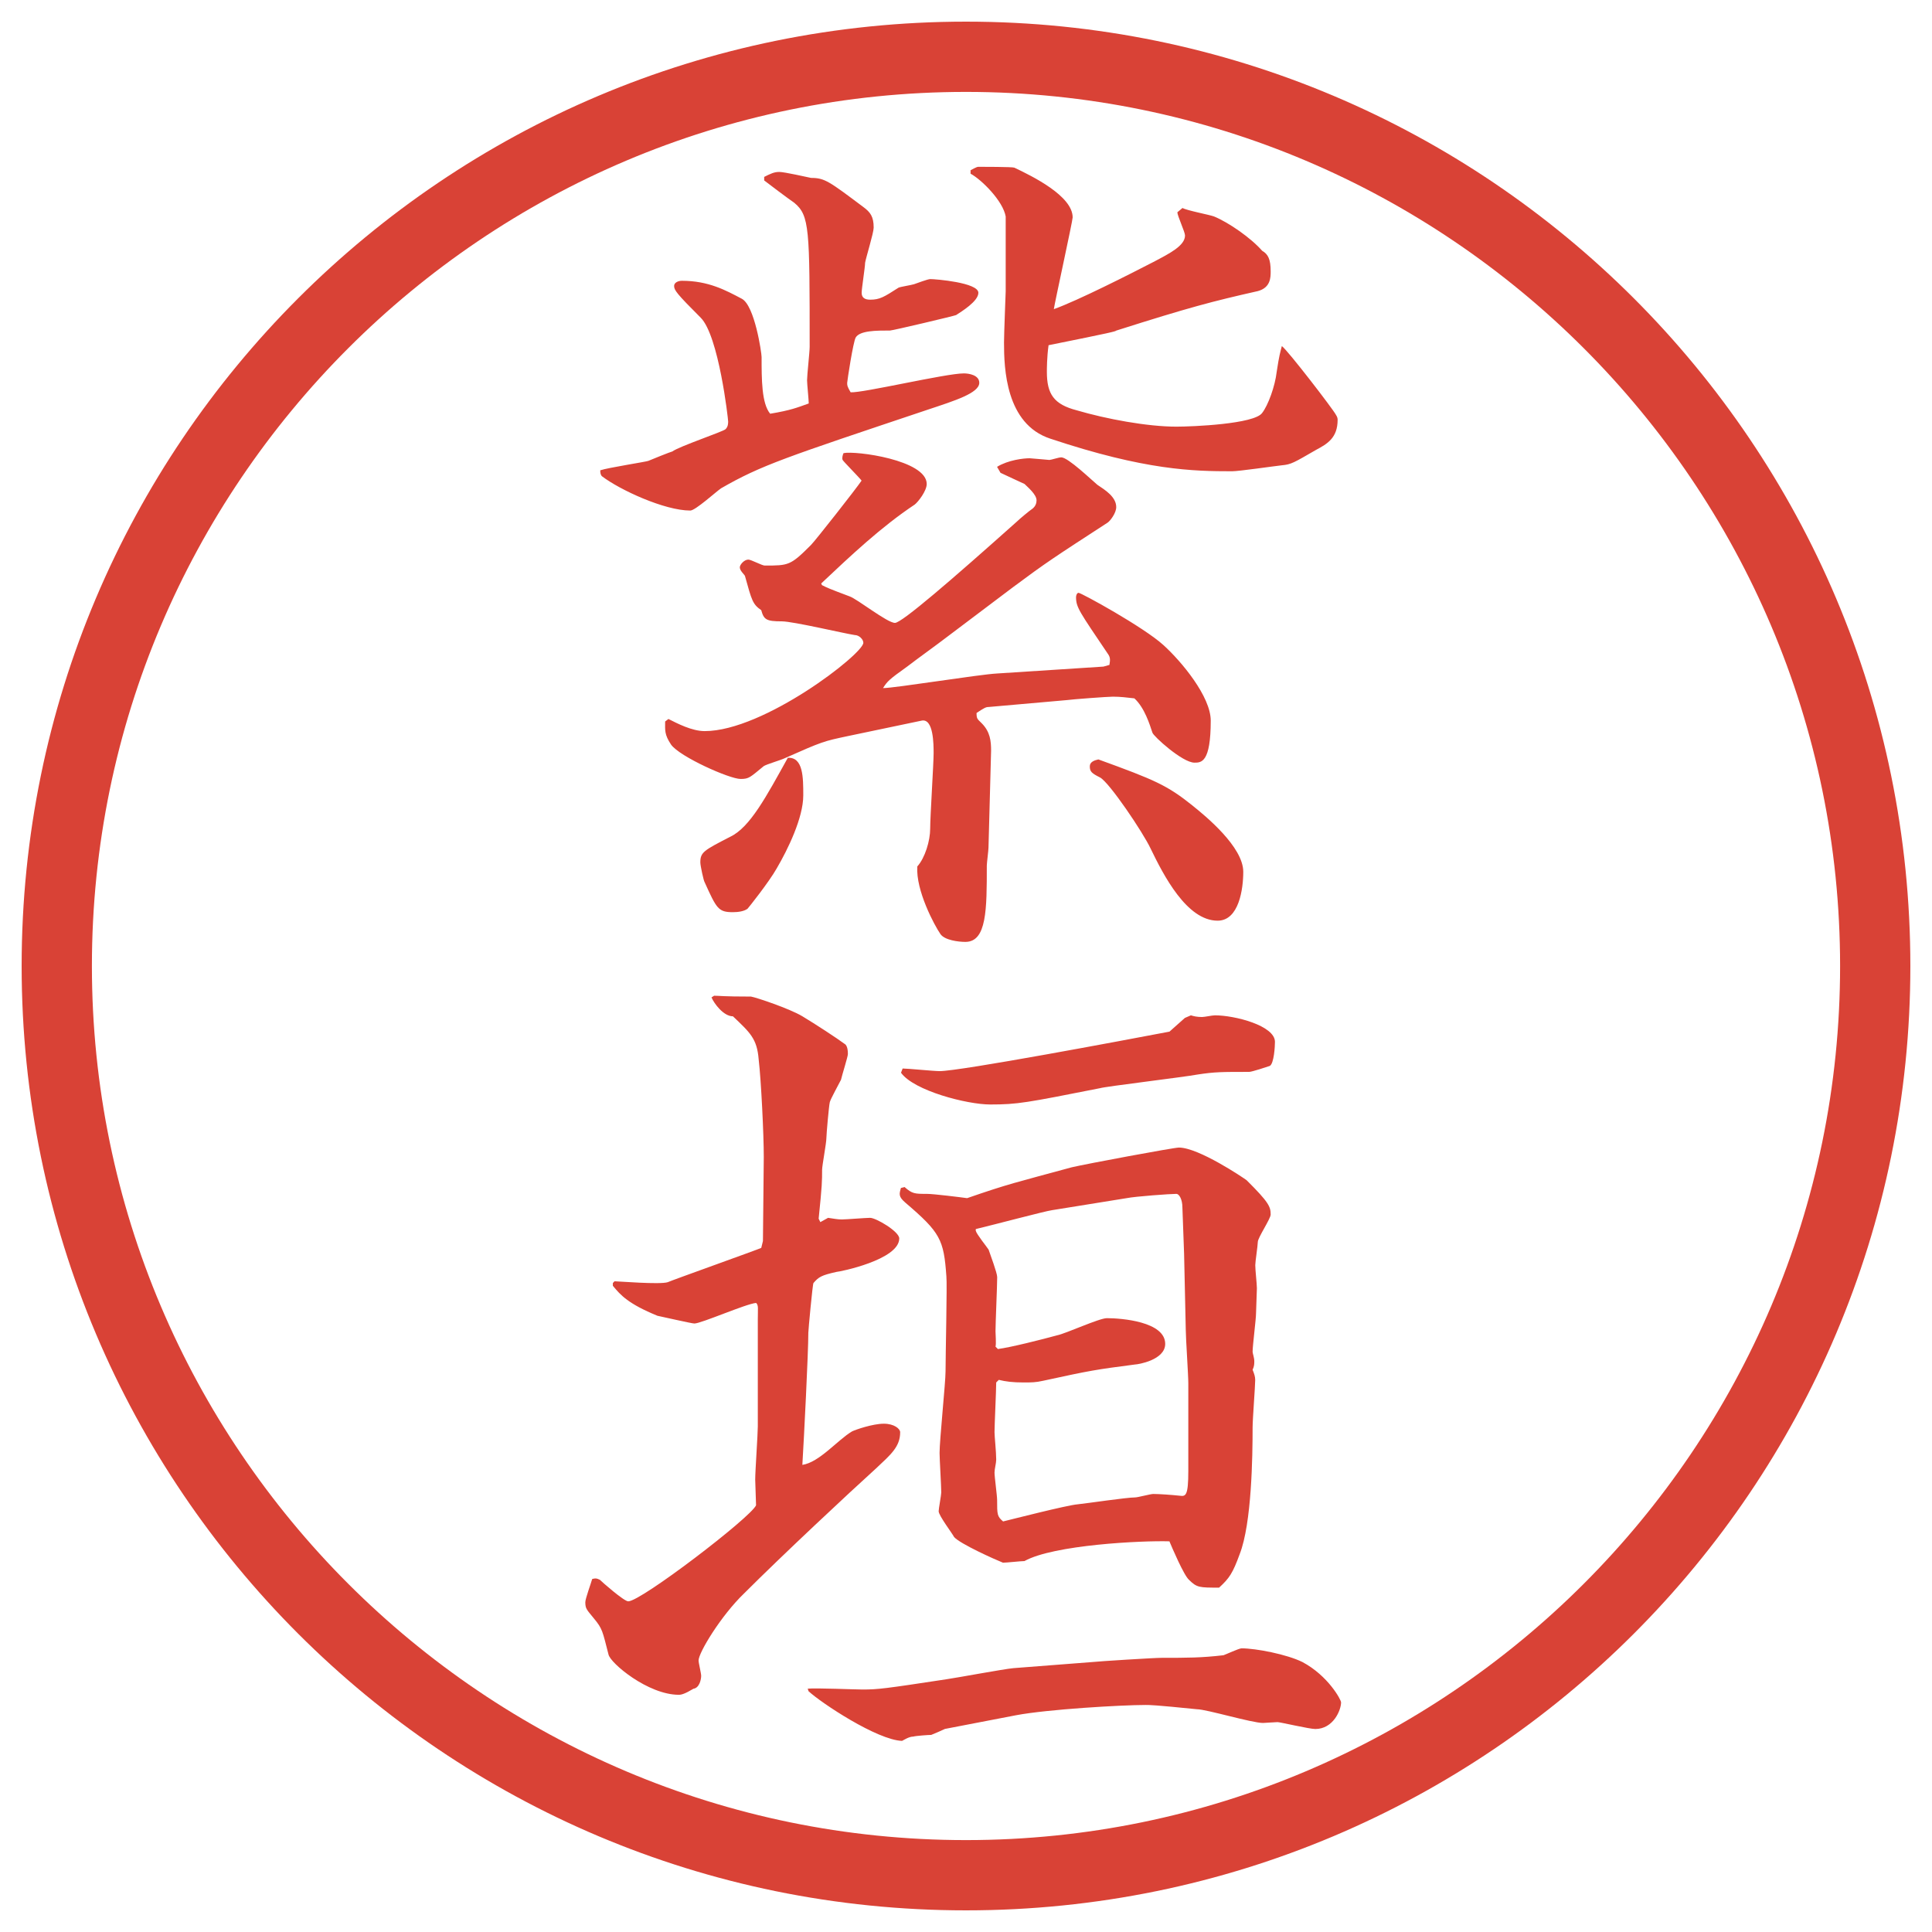
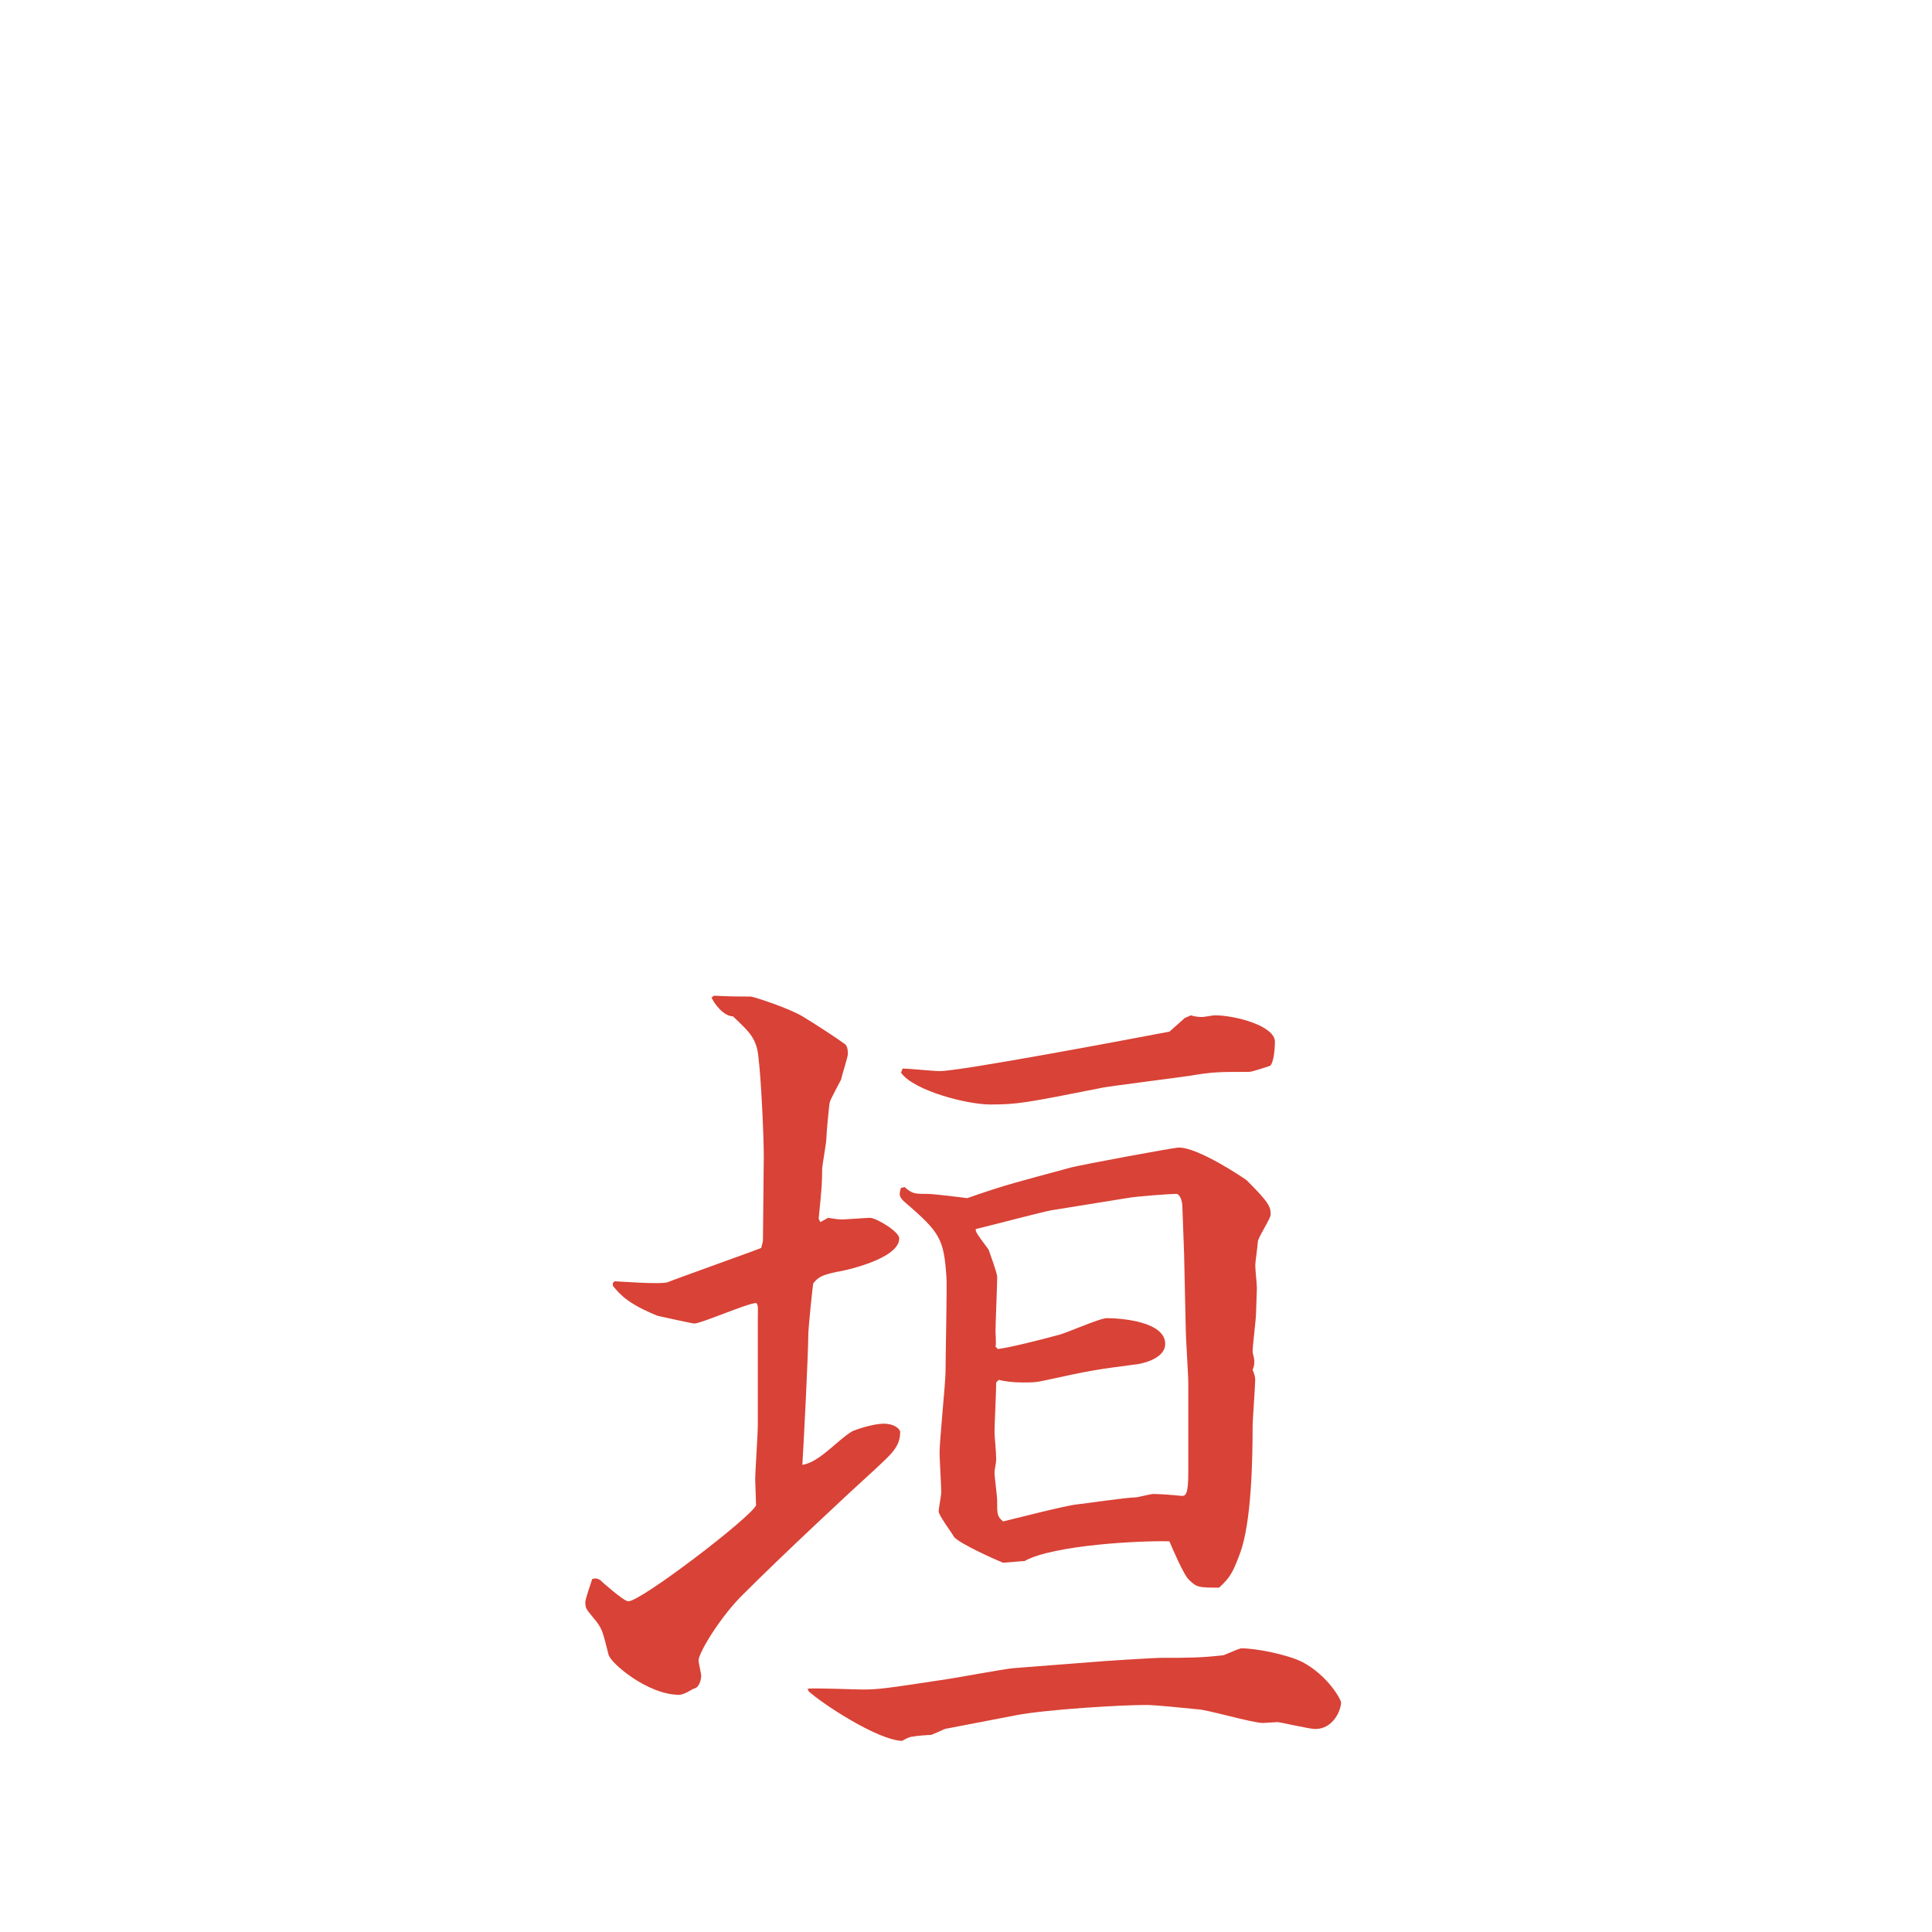
<svg xmlns="http://www.w3.org/2000/svg" id="_レイヤー_1" data-name="レイヤー_1" version="1.1" viewBox="0 0 27.496 27.496">
  <g id="_楕円形_1" data-name="楕円形_1">
-     <path d="M13.748,1.308c6.859,0,12.44,5.581,12.44,12.44s-5.581,12.44-12.44,12.44S1.308,20.607,1.308,13.748,6.889,1.308,13.748,1.308M13.748.308C6.325.308.308,6.325.308,13.748s6.017,13.44,13.44,13.44,13.44-6.017,13.44-13.44S21.171.308,13.748.308h0Z" fill="#d94236" />
-   </g>
+     </g>
  <g>
-     <path d="M10.871,2.52c.098-.049.146-.073.22-.073s.391.073.452.085c.195,0,.256.049.745.415.098.073.146.134.146.293,0,.073-.11.427-.122.5,0,.061-.049.366-.049.427,0,.073.049.098.122.098.134,0,.195-.037.403-.171.024-.012.183-.037.22-.049s.195-.073.232-.073c.073,0,.684.049.684.195,0,.122-.244.269-.317.317-.024.012-.903.22-.94.22-.195,0-.427,0-.488.098-.037.061-.122.623-.122.647,0,.037,0,.049.049.134.171.012,1.355-.269,1.611-.269.073,0,.22.024.22.134,0,.146-.354.256-.72.378-2.039.684-2.38.793-2.954,1.123-.073.049-.366.317-.439.317-.366,0-1.001-.293-1.257-.488-.024-.024-.024-.061-.024-.085.11-.037.659-.122.684-.134s.33-.134.342-.134c.098-.073.72-.281.757-.317s.037-.085.037-.11c0-.037-.134-1.221-.391-1.477-.342-.342-.378-.391-.378-.452,0-.049.061-.073.11-.073.378,0,.623.134.854.256.183.098.281.769.281.83,0,.317,0,.659.122.806.293-.049.378-.085.549-.146,0-.049-.024-.281-.024-.33,0-.073.037-.403.037-.476,0-1.685,0-1.868-.22-2.051-.073-.049-.366-.269-.427-.317v-.049ZM9.516,10.234c.122.061.33.171.513.171.842,0,2.258-1.099,2.258-1.257,0-.049-.061-.11-.122-.11-.159-.024-.879-.195-1.038-.195-.22,0-.256-.024-.293-.159-.122-.085-.134-.134-.232-.488-.012-.024-.073-.073-.073-.122,0-.037.061-.11.122-.11.037,0,.195.085.232.085.342,0,.366,0,.659-.293.061-.061.647-.806.72-.916-.037-.049-.256-.269-.269-.293s0-.073.012-.098c.171-.037,1.184.098,1.184.439,0,.098-.122.256-.171.293-.476.317-.903.72-1.331,1.123l.012.024c.073.037.098.049.391.159.11.037.537.378.647.378.098,0,.818-.623,1.733-1.44.037-.037.184-.159.221-.183.049-.037.061-.085.061-.122,0-.085-.135-.195-.171-.232-.049-.024-.293-.134-.342-.159l-.049-.085c.159-.098.378-.122.464-.122.024,0,.269.024.281.024.023,0,.133-.037.169-.037.098,0,.439.33.514.391.109.073.268.171.268.317,0,.085-.085.195-.121.22-.769.5-.867.562-1.343.916l-.939.708c-.159.122-.415.305-.574.427-.256.183-.281.208-.342.305.171,0,1.367-.195,1.624-.208l1.513-.098.085-.024c.013-.073.013-.11-.023-.159-.403-.598-.452-.659-.452-.806,0-.024.013-.061.036-.061.037,0,.928.488,1.209.745.256.232.672.732.672,1.074,0,.598-.135.598-.232.598-.171,0-.586-.378-.598-.427-.037-.11-.11-.354-.257-.488-.11-.012-.195-.024-.306-.024-.072,0-.573.037-.658.049l-1.111.098c-.037,0-.061.012-.171.085,0,.085.012.085.073.146.122.122.134.256.134.391l-.037,1.379c0,.037-.024.22-.024.256,0,.623,0,1.086-.305,1.086-.098,0-.293-.024-.354-.11-.085-.122-.354-.623-.33-.964.11-.122.183-.366.183-.537s.049-.928.049-1.074c0-.122,0-.5-.171-.464l-1.05.22c-.342.073-.354.073-.903.317-.049.024-.256.085-.293.11-.195.159-.208.183-.33.183-.159,0-.867-.317-.989-.488-.098-.146-.085-.208-.085-.33l.049-.037ZM11.432,11.321c0,.317-.22.769-.378,1.038-.11.195-.403.562-.415.574-.049.037-.134.049-.208.049-.208,0-.232-.049-.403-.427-.012-.012-.061-.232-.061-.281,0-.146.049-.171.427-.366.281-.134.513-.574.818-1.123.22-.012.22.281.22.537ZM16.827,2.959c.062.037.391.098.452.122.207.085.524.305.684.488.085.049.121.122.121.293,0,.085,0,.232-.183.281-.647.146-.977.232-2.015.562-.012.012-.049.024-.963.208-.024.171-.024.342-.024.378,0,.317.098.464.427.549.414.122,1,.232,1.416.232.231,0,1.11-.037,1.221-.195.085-.11.183-.378.207-.586.037-.244.049-.269.073-.366.085.061.732.903.769.977.025.037.025.061.025.073,0,.256-.146.342-.306.427-.317.183-.354.208-.488.22-.11.012-.61.085-.708.085-.549,0-1.232-.012-2.587-.464-.635-.208-.659-1.001-.659-1.367,0-.122.024-.72.024-.732v-1.062c-.037-.22-.342-.525-.5-.61v-.049c.024-.012.085-.049.11-.049.049,0,.488,0,.513.012.257.122.83.403.83.708,0,.049-.257,1.221-.268,1.306.341-.122,1.085-.5,1.416-.671.232-.122.451-.232.451-.378,0-.049-.109-.281-.109-.33l.073-.061ZM16.974,11.467c.183.146.72.586.72.94,0,.244-.061.696-.365.696-.439,0-.77-.647-.953-1.025-.109-.232-.586-.94-.72-1.013-.122-.061-.146-.085-.146-.159,0-.061.062-.085.122-.098.806.293.977.366,1.343.659Z" fill="#d94236" />
    <path d="M8.722,18.26l.024-.025c.049,0,.647.049.757.013.049-.024,1.282-.464,1.331-.488l.024-.098.012-1.196c0-.317-.037-1.086-.073-1.392-.024-.293-.122-.378-.366-.61-.134,0-.269-.183-.305-.269l.037-.024c.073,0,.122.012.525.012.073.012.549.171.732.281s.5.317.598.391c.024.012.049.049.049.146,0,.037-.085.305-.098.366-.024.049-.146.269-.159.317s-.049.464-.049.513c0,.073-.061.391-.061.452,0,.158,0,.219-.049.695l.024.049.11-.061c.085.012.134.023.195.023s.342-.023.403-.023c.085,0,.415.195.415.293,0,.305-.854.476-.891.476-.22.049-.256.073-.33.159-.012.012-.073.671-.073.707,0,.281-.061,1.49-.085,1.881.244-.037.5-.354.708-.477.049-.024.293-.109.452-.109.146,0,.232.072.232.121,0,.208-.134.318-.342.514-.391.354-1.331,1.232-1.88,1.781-.33.318-.647.843-.647.953,0,.036.037.183.037.219,0,.049-.024.172-.11.184-.122.073-.171.086-.208.086-.439,0-.977-.452-1.001-.574-.085-.33-.085-.366-.208-.513-.098-.122-.122-.134-.122-.231,0-.049.085-.281.098-.33.049-.012.061-.012.11.012.024.025.342.306.403.306.183,0,1.746-1.196,1.819-1.367,0-.049-.012-.317-.012-.366,0-.122.037-.646.037-.757v-1.526c0-.158.012-.195-.024-.231-.146.013-.781.293-.879.293-.037,0-.464-.098-.525-.11-.415-.17-.525-.293-.635-.427v-.036ZM11.493,24.033c.122-.012.671.012.781.012.22,0,.317-.012,1.196-.146.159-.023.818-.146.952-.158l1.111-.086c.109-.012.891-.061,1.001-.061.366,0,.562,0,.879-.037.036-.012.22-.098.257-.098.207,0,.646.086.866.195.366.195.55.537.55.574,0,.109-.11.379-.367.379-.085,0-.5-.098-.537-.098-.036,0-.183.012-.207.012-.158,0-.806-.195-.939-.195-.599-.061-.672-.061-.732-.061-.342,0-1.392.061-1.843.146l-1.013.195c-.024.012-.159.072-.195.085-.037,0-.22.013-.256.024-.061,0-.134.049-.159.061-.354-.012-1.147-.537-1.331-.707l-.012-.037ZM12.873,16.893c.11.098.146.098.317.098.098,0,.488.049.574.061.598-.207.684-.22,1.488-.439.208-.049,1.453-.281,1.526-.281.28,0,.915.428.964.465.318.316.342.378.342.488,0,.061-.183.329-.183.391,0,.049-.036.28-.036.329,0,.073.023.269.023.329,0,.049-.012.306-.012.354,0,.085-.049.464-.049.55,0,.023.024.085.024.134,0,.036,0,.073-.024.122.024.061.037.098.037.146,0,.086-.037.562-.037.672,0,.414-.012,1.367-.184,1.807-.098.268-.146.342-.293.476-.28,0-.316,0-.427-.11-.073-.061-.244-.463-.28-.549-.391-.012-1.648.049-2.063.281-.049,0-.257.023-.306.023-.122-.049-.61-.268-.695-.365-.024-.049-.22-.306-.22-.367,0-.036.037-.231.037-.268,0-.086-.024-.477-.024-.562,0-.183.085-1,.085-1.159,0-.22.024-1.257.012-1.354-.037-.525-.085-.623-.586-1.051-.098-.085-.085-.121-.061-.207l.049-.012ZM12.848,15.207c.073,0,.439.037.525.037.293,0,2.624-.439,3.271-.562l.219-.195.086-.037c.037.012.086.024.158.024.037,0,.146-.024.184-.024.281,0,.854.146.854.378,0,.062-.013.306-.073.342-.037.013-.256.085-.293.085-.391,0-.488,0-.732.037-.195.037-1.318.171-1.392.195-1.049.207-1.171.232-1.562.232-.33,0-1.086-.195-1.27-.452l.024-.062ZM14.204,19.199c.183-.024.622-.135.841-.195.122-.024.598-.244.708-.244.208,0,.83.049.83.366,0,.231-.391.293-.427.293-.562.073-.635.085-1.306.231-.109.025-.171.025-.281.025-.158,0-.256-.013-.354-.037l-.037.037c0,.109-.024.609-.024.707,0,.062.024.281.024.391,0,.049-.024.135-.024.184,0,.061.037.33.037.391,0,.207,0,.232.085.305.098-.023.904-.231,1.062-.244.122-.012.695-.098.818-.098.036,0,.219-.049.256-.049.086,0,.269.013.379.025.085.012.121,0,.121-.354v-1.245c0-.122-.036-.646-.036-.757l-.024-1.087-.024-.658c0-.123-.049-.195-.085-.195-.086,0-.586.036-.709.061l-1.061.171c-.098.013-.83.208-1.086.269v.024c.012.049.159.231.183.269.024.073.122.33.122.391,0,.122-.024.659-.024.77,0,.036.012.183,0,.219l.037.037Z" fill="#d94236" />
  </g>
</svg>